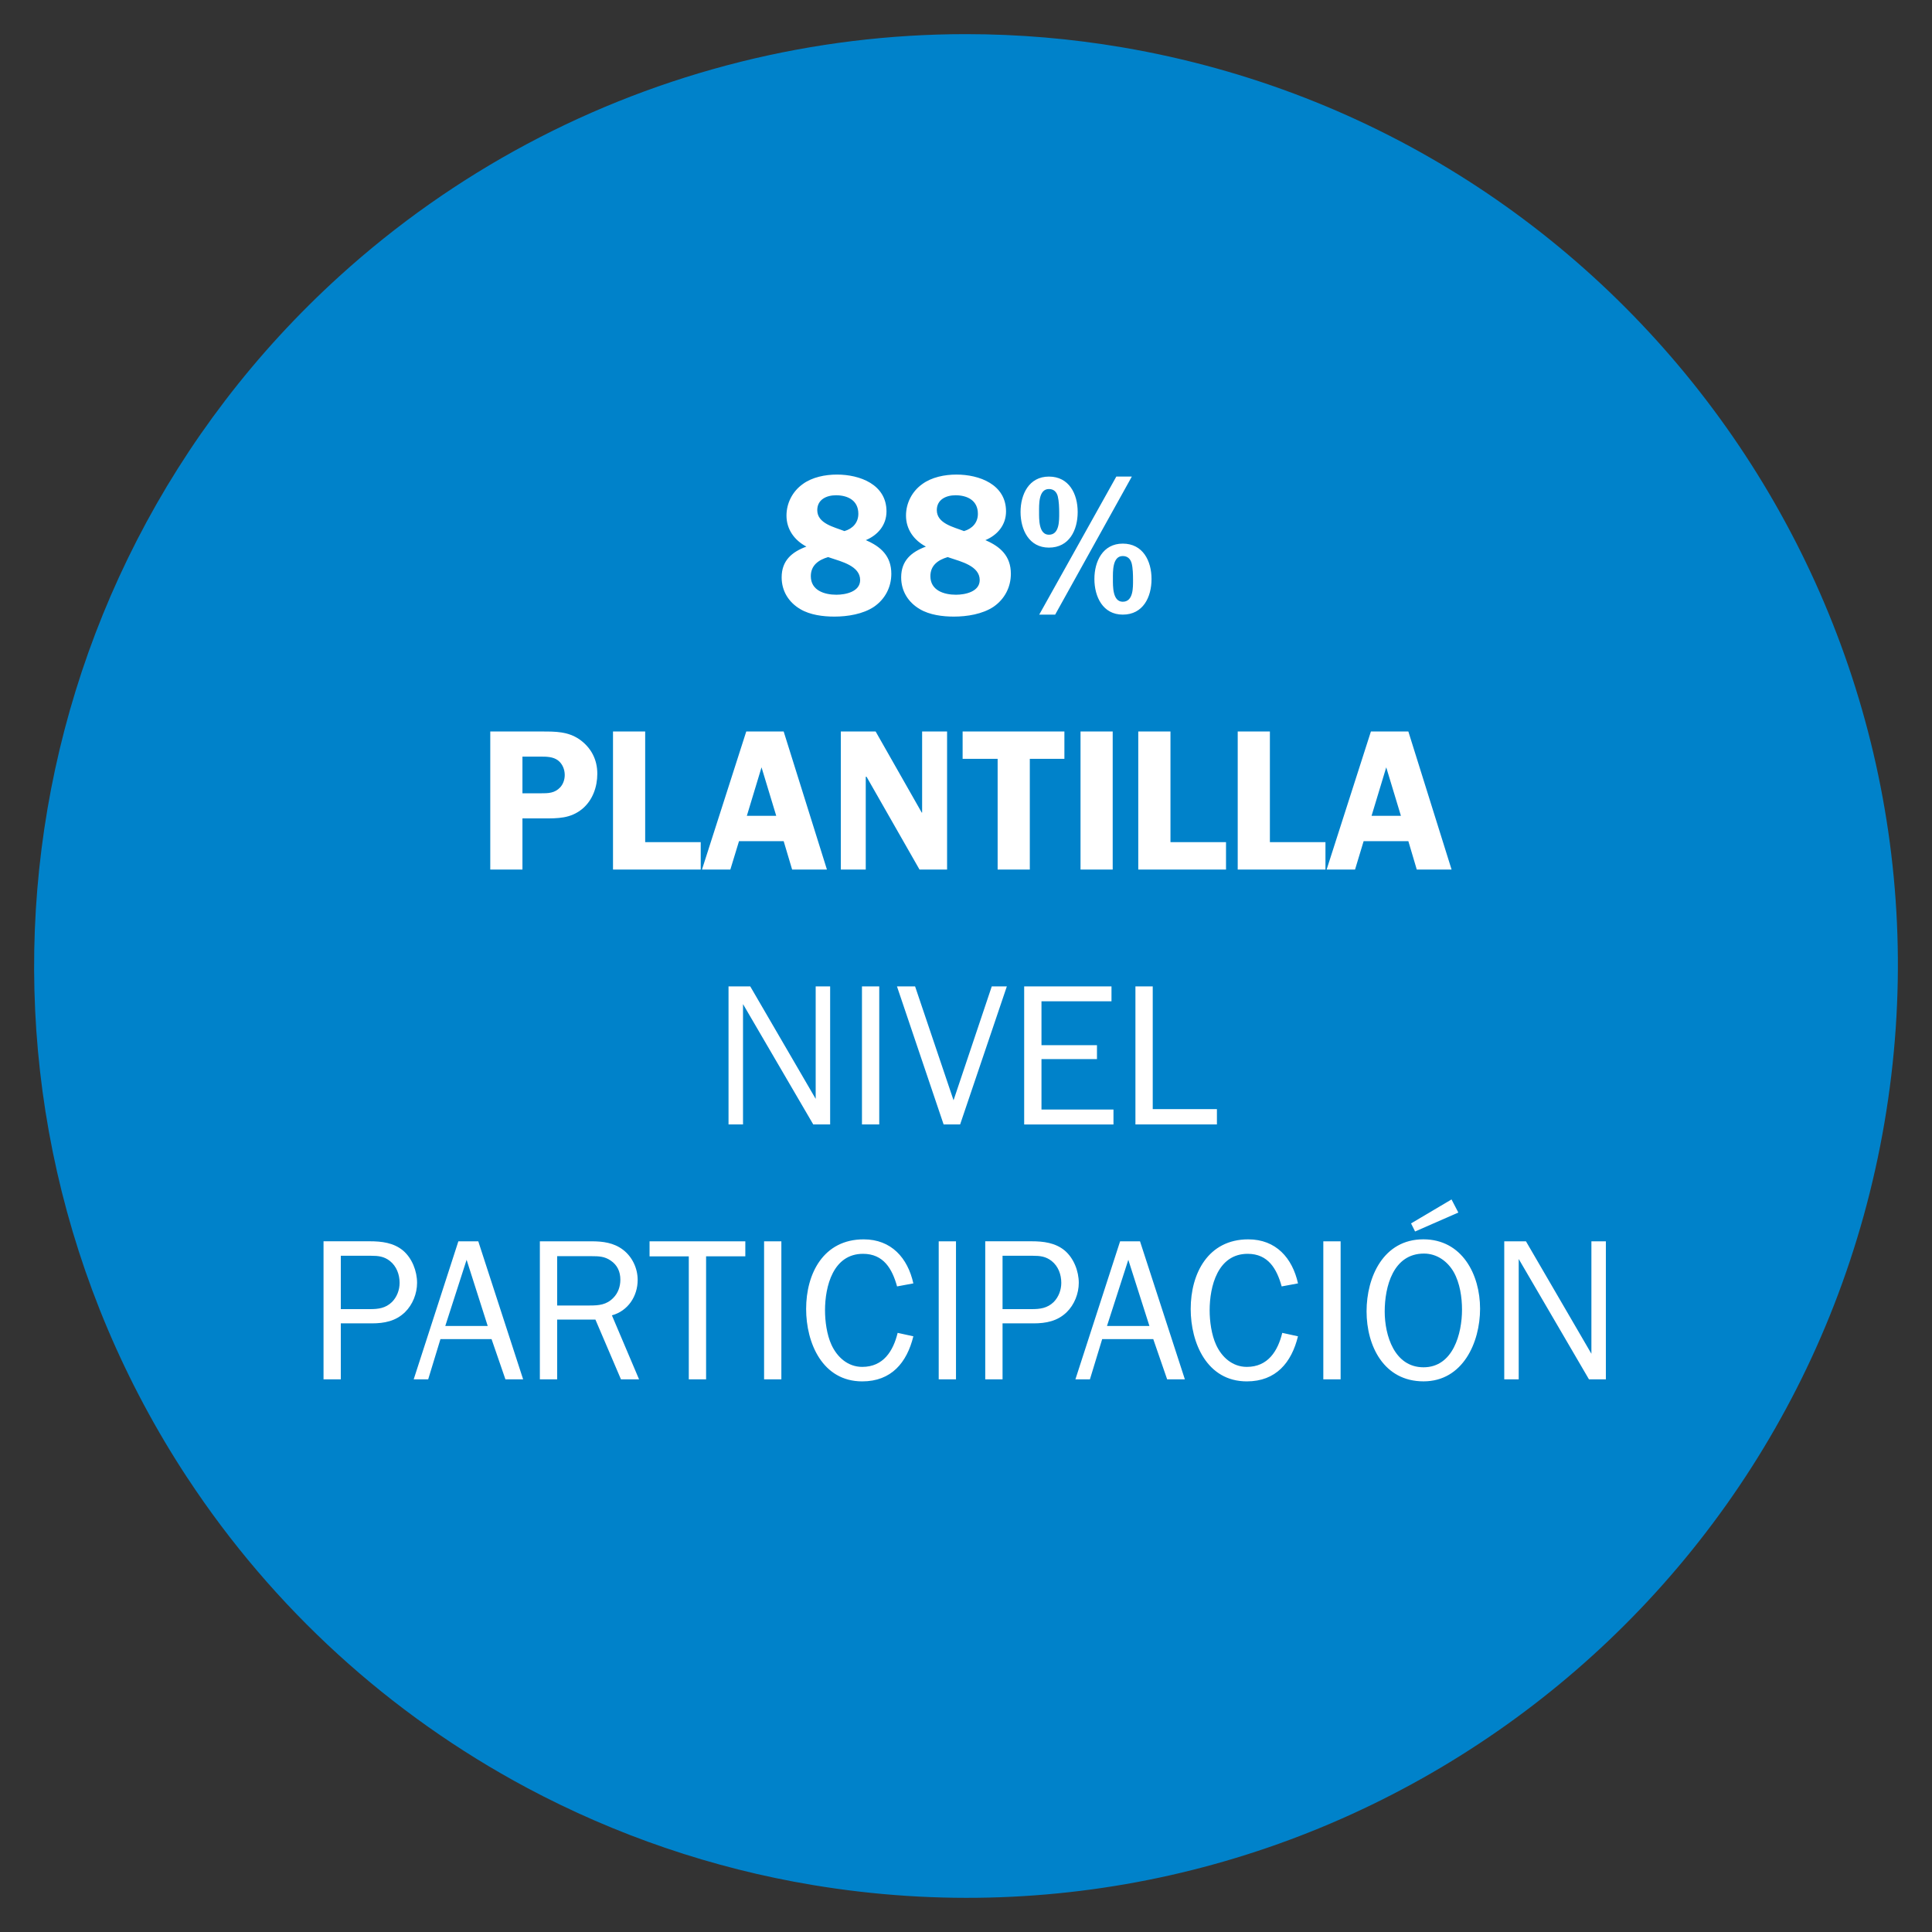
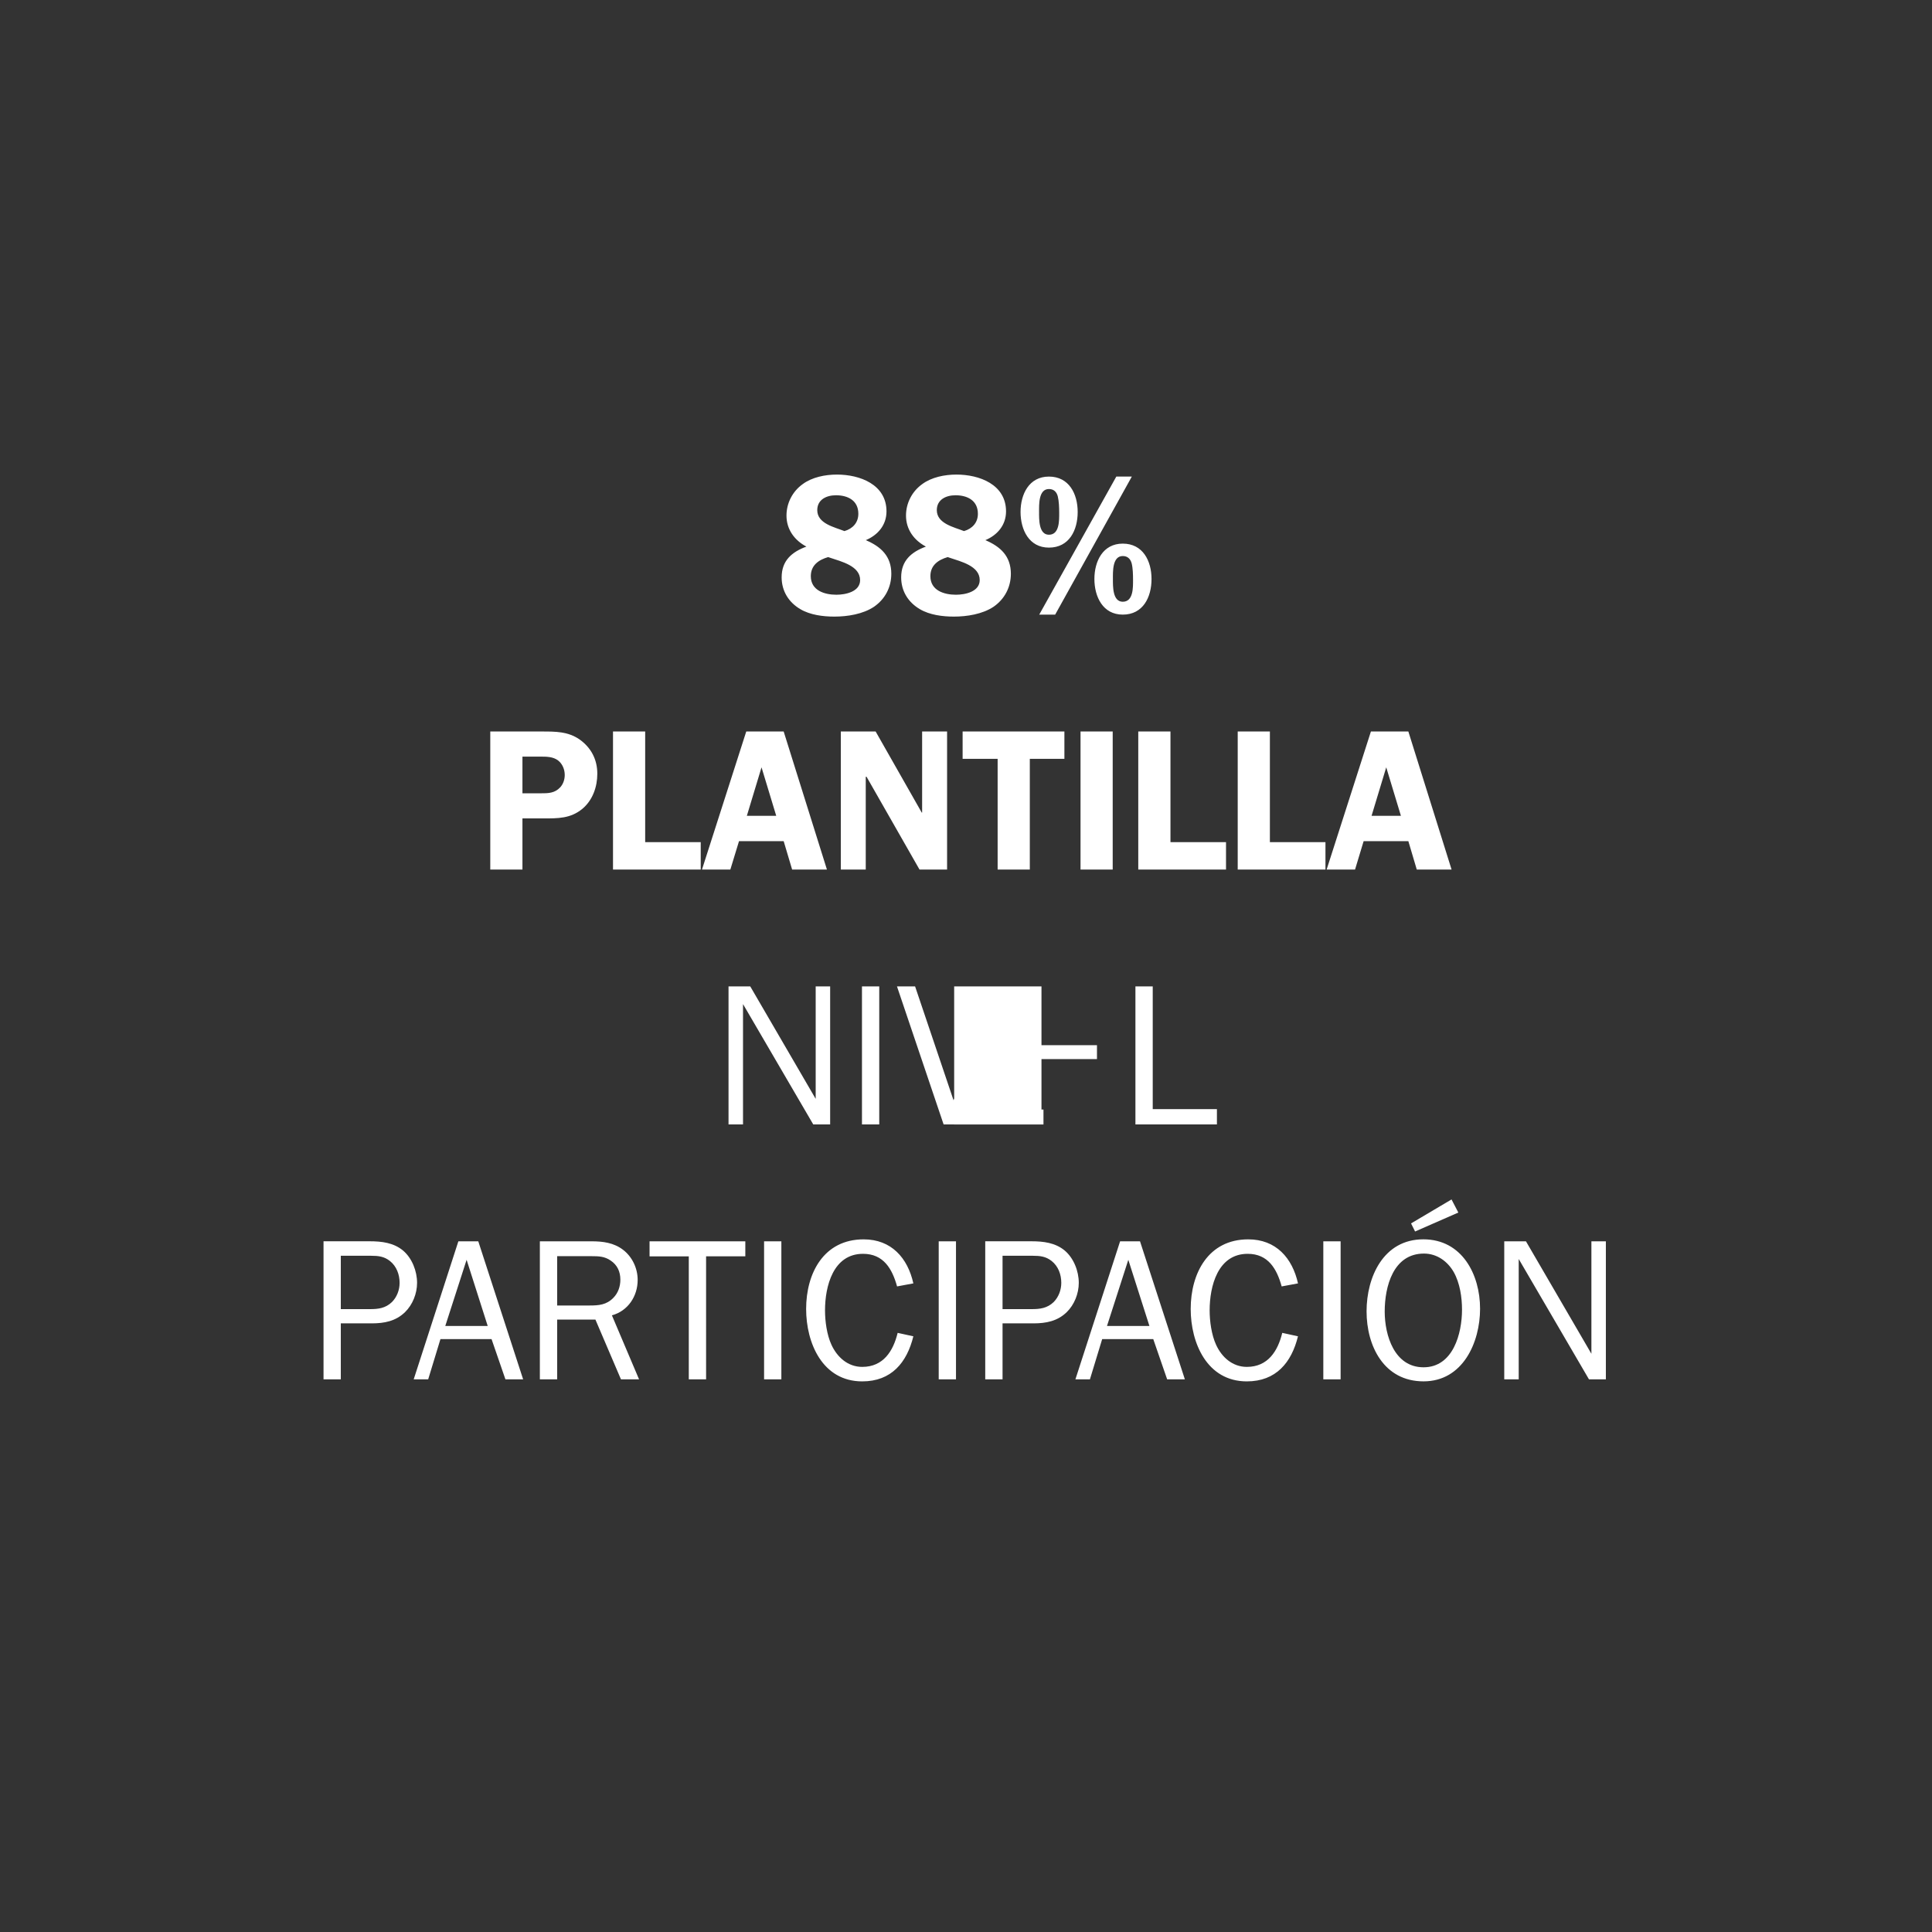
<svg xmlns="http://www.w3.org/2000/svg" xmlns:xlink="http://www.w3.org/1999/xlink" version="1.1" id="Layer_1" x="0px" y="0px" width="72px" height="72px" viewBox="0 0 72 72" enable-background="new 0 0 72 72" xml:space="preserve">
  <rect x="0" y="0" width="72" height="72" fill="#333333" stroke="none" />
  <g>
    <defs>
      <rect id="SVGID_1_" x="1.272" y="1.272" width="69.457" height="69.455" />
    </defs>
    <clipPath id="SVGID_2_">
      <use xlink:href="#SVGID_1_" overflow="visible" />
    </clipPath>
-     <path clip-path="url(#SVGID_2_)" fill="#0082CA" d="M41.846,1.768L41.846,1.768c-1.932-0.33-3.887-0.496-5.848-0.496l0,0   c-2.832,0-5.652,0.346-8.399,1.031h0.001c-5.563,1.386-10.696,4.129-14.941,7.981C-0.006,21.781-2.414,40.787,6.984,55.078v-0.002   c3.186,4.846,7.533,8.814,12.647,11.547H19.63c3.33,1.777,6.926,3.004,10.649,3.625l0,0c18.866,3.148,36.727-9.551,39.948-28.404   C73.458,22.941,60.75,5,41.846,1.768" />
    <path clip-path="url(#SVGID_2_)" fill="#FFFFFF" d="M59.846,46.26h-0.539v4.191l-2.439-4.191h-0.809v5.145h0.539v-4.486   l2.619,4.486h0.629V46.26z M54.348,45.188l-0.254-0.488l-1.508,0.893l0.15,0.301L54.348,45.188z M53.051,50.955   c-1.088,0-1.447-1.193-1.447-2.078c0-0.924,0.314-2.16,1.463-2.16c0.48,0,0.877,0.285,1.109,0.689   c0.232,0.412,0.309,0.945,0.309,1.402C54.485,49.695,54.155,50.955,53.051,50.955 M53.051,51.479c1.463,0,2.107-1.447,2.107-2.707   c0-1.268-0.666-2.586-2.115-2.586c-1.484,0-2.115,1.4-2.115,2.684C50.928,50.16,51.573,51.479,53.051,51.479 M49.961,46.26h-0.645   v5.145h0.645V46.26z M47.786,49.672c-0.164,0.676-0.533,1.268-1.32,1.268c-0.539,0-0.938-0.367-1.146-0.824   c-0.172-0.375-0.24-0.879-0.24-1.283c0-0.893,0.299-2.107,1.418-2.107c0.764,0,1.086,0.562,1.266,1.215l0.609-0.113   c-0.211-0.945-0.818-1.641-1.854-1.641c-1.492,0-2.145,1.266-2.145,2.594c0,1.268,0.607,2.699,2.092,2.699   c1.088,0,1.666-0.703,1.906-1.68L47.786,49.672z M42.836,49.416h-1.582l0.795-2.467L42.836,49.416z M42.485,46.26h-0.742   l-1.666,5.145h0.541l0.457-1.5h1.904l0.518,1.5h0.66L42.485,46.26z M37.362,48.787v-1.988h1.133c0.262,0,0.479,0.023,0.697,0.195   c0.248,0.197,0.359,0.504,0.359,0.814c0,0.264-0.098,0.527-0.283,0.715c-0.24,0.232-0.512,0.264-0.818,0.264H37.362z    M37.362,51.404v-2.086h1.154c0.467,0,0.893-0.082,1.238-0.418c0.285-0.279,0.449-0.693,0.449-1.092   c0-0.438-0.188-0.92-0.525-1.205c-0.352-0.291-0.795-0.344-1.236-0.344h-1.725v5.145H37.362z M35.627,46.26h-0.644v5.145h0.644   V46.26z M33.453,49.672c-0.165,0.676-0.532,1.268-1.32,1.268c-0.54,0-0.937-0.367-1.147-0.824c-0.173-0.375-0.24-0.879-0.24-1.283   c0-0.893,0.3-2.107,1.417-2.107c0.765,0,1.088,0.562,1.268,1.215l0.607-0.113c-0.21-0.945-0.817-1.641-1.852-1.641   c-1.492,0-2.144,1.266-2.144,2.594c0,1.268,0.607,2.699,2.091,2.699c1.088,0,1.665-0.703,1.905-1.68L33.453,49.672z M29.119,46.26   h-0.644v5.145h0.644V46.26z M26.314,46.82h1.462V46.26h-3.569v0.561h1.462v4.584h0.645V46.82z M20.764,48.652v-1.838h1.283   c0.27,0,0.487,0.008,0.712,0.164c0.248,0.166,0.36,0.414,0.36,0.713c0,0.248-0.082,0.496-0.262,0.676   c-0.255,0.262-0.54,0.285-0.885,0.285H20.764z M23.816,51.404l-1.012-2.385c0.6-0.164,0.96-0.713,0.96-1.32   c0-0.436-0.203-0.863-0.547-1.125c-0.345-0.262-0.75-0.314-1.17-0.314h-1.928v5.145h0.645v-2.229h1.425l0.953,2.229H23.816z    M18.176,49.416h-1.582l0.795-2.467L18.176,49.416z M17.824,46.26h-0.742l-1.665,5.145h0.54l0.457-1.5h1.905l0.517,1.5h0.66   L17.824,46.26z M12.701,48.787v-1.988h1.133c0.263,0,0.48,0.023,0.698,0.195c0.247,0.197,0.36,0.504,0.36,0.814   c0,0.264-0.098,0.527-0.285,0.715c-0.24,0.232-0.51,0.264-0.818,0.264H12.701z M12.701,51.404v-2.086h1.155   c0.466,0,0.893-0.082,1.238-0.418c0.285-0.279,0.449-0.693,0.449-1.092c0-0.438-0.187-0.92-0.524-1.205   c-0.352-0.291-0.795-0.344-1.238-0.344h-1.724v5.145H12.701z" />
  </g>
-   <path fill="#FFFFFF" d="M45.352,41.334h-2.393v-4.573h-0.645v5.144h3.037V41.334z M41.497,41.35h-2.684v-1.881h2.068v-0.518h-2.068  v-1.635h2.609v-0.555h-3.254v5.144h3.328V41.35z M37.522,36.761h-0.562l-1.424,4.243l-1.433-4.243h-0.675l1.738,5.144h0.615  L37.522,36.761z M32.767,36.761h-0.644v5.144h0.644V36.761z M30.937,36.761h-0.539v4.19l-2.438-4.19h-0.81v5.144h0.54v-4.485  l2.618,4.485h0.629V36.761z" />
+   <path fill="#FFFFFF" d="M45.352,41.334h-2.393v-4.573h-0.645v5.144h3.037V41.334z M41.497,41.35h-2.684v-1.881h2.068v-0.518h-2.068  v-1.635v-0.555h-3.254v5.144h3.328V41.35z M37.522,36.761h-0.562l-1.424,4.243l-1.433-4.243h-0.675l1.738,5.144h0.615  L37.522,36.761z M32.767,36.761h-0.644v5.144h0.644V36.761z M30.937,36.761h-0.539v4.19l-2.438-4.19h-0.81v5.144h0.54v-4.485  l2.618,4.485h0.629V36.761z" />
  <g>
    <defs>
      <rect id="SVGID_3_" x="1.272" y="1.272" width="69.457" height="69.455" />
    </defs>
    <clipPath id="SVGID_4_">
      <use xlink:href="#SVGID_3_" overflow="visible" />
    </clipPath>
    <path clip-path="url(#SVGID_4_)" fill="#FFFFFF" d="M51.114,30.403l0.547-1.807l0.547,1.807H51.114z M52.485,27.26H51.09   l-1.65,5.145h1.059l0.32-1.058h1.666l0.314,1.058h1.297L52.485,27.26z M47.325,31.385V27.26h-1.199v5.145h3.27v-1.02H47.325z    M43.62,31.385V27.26H42.42v5.145h3.27v-1.02H43.62z M41.467,27.26h-1.199v5.145h1.199V27.26z M39.667,27.26h-3.793v1.02h1.305   v4.125h1.199V28.28h1.289V27.26z M35.295,27.26h-0.93v3.022h-0.015l-1.718-3.022h-1.297v5.145h0.929v-3.457h0.03l1.973,3.457h1.028   V27.26z M27.833,30.403l0.547-1.807l0.548,1.807H27.833z M29.205,27.26h-1.394l-1.65,5.145h1.057l0.323-1.058h1.664l0.315,1.058   h1.297L29.205,27.26z M24.044,31.385V27.26h-1.199v5.145h3.269v-1.02H24.044z M19.47,29.563v-1.366h0.668   c0.225,0,0.473,0,0.66,0.143c0.165,0.128,0.248,0.338,0.248,0.54c0,0.166-0.053,0.331-0.165,0.458   c-0.21,0.226-0.45,0.226-0.736,0.226H19.47z M19.47,30.5h0.773c0.548,0,1.02,0.007,1.462-0.359   c0.383-0.322,0.555-0.817,0.555-1.306c0-0.532-0.232-0.975-0.667-1.282c-0.427-0.292-0.885-0.292-1.388-0.292h-1.934v5.145h1.199   V30.5z" />
    <path clip-path="url(#SVGID_4_)" fill="#FFFFFF" d="M41.842,22.905c0.758,0,1.072-0.651,1.072-1.327   c0-0.675-0.322-1.319-1.072-1.319c-0.742,0-1.057,0.659-1.057,1.319C40.786,22.239,41.1,22.905,41.842,22.905 M39.09,20.408   c0.758,0,1.072-0.652,1.072-1.327c0-0.676-0.322-1.32-1.072-1.32c-0.742,0-1.057,0.659-1.057,1.32   C38.034,19.741,38.348,20.408,39.09,20.408 M41.842,20.722c0.18,0,0.285,0.105,0.332,0.271c0.045,0.18,0.051,0.428,0.051,0.615   c0,0.277,0.016,0.817-0.383,0.817c-0.383,0-0.367-0.585-0.367-0.848C41.475,21.308,41.452,20.722,41.842,20.722 M38.729,22.905   h0.594l2.857-5.145h-0.578L38.729,22.905z M39.09,18.225c0.18,0,0.285,0.104,0.33,0.27c0.045,0.18,0.053,0.428,0.053,0.616   c0,0.276,0.016,0.817-0.383,0.817c-0.383,0-0.367-0.586-0.367-0.848C38.723,18.811,38.7,18.225,39.09,18.225 M36.721,20.13   c0.449-0.188,0.771-0.562,0.771-1.072c0-1.006-0.998-1.372-1.846-1.372c-0.443,0-0.93,0.097-1.282,0.359   c-0.375,0.27-0.6,0.704-0.6,1.169c0,0.519,0.3,0.923,0.742,1.156c-0.547,0.202-0.922,0.525-0.922,1.147   c0,0.511,0.262,0.93,0.697,1.185c0.367,0.217,0.849,0.277,1.269,0.277c0.486,0,1.064-0.091,1.477-0.367   c0.412-0.285,0.645-0.728,0.645-1.23C37.672,20.731,37.29,20.371,36.721,20.13 M35.407,20.791c0.398,0.135,1.104,0.3,1.104,0.825   c0,0.435-0.539,0.548-0.885,0.548c-0.443,0-0.953-0.158-0.953-0.691c0-0.404,0.285-0.606,0.645-0.712L35.407,20.791z    M35.926,19.792c-0.375-0.149-1.014-0.278-1.014-0.78c0-0.397,0.346-0.555,0.697-0.555c0.443,0,0.834,0.195,0.834,0.69   C36.444,19.478,36.233,19.703,35.926,19.792 M32.265,20.13c0.45-0.188,0.772-0.562,0.772-1.072c0-1.006-0.997-1.372-1.845-1.372   c-0.442,0-0.93,0.097-1.282,0.359c-0.375,0.27-0.6,0.704-0.6,1.169c0,0.519,0.3,0.923,0.742,1.156   c-0.547,0.202-0.922,0.525-0.922,1.147c0,0.511,0.263,0.93,0.697,1.185c0.367,0.217,0.848,0.277,1.268,0.277   c0.488,0,1.065-0.091,1.477-0.367c0.413-0.285,0.645-0.728,0.645-1.23C33.217,20.731,32.835,20.371,32.265,20.13 M30.952,20.791   c0.398,0.135,1.103,0.3,1.103,0.825c0,0.435-0.54,0.548-0.885,0.548c-0.443,0-0.953-0.158-0.953-0.691   c0-0.404,0.285-0.606,0.645-0.712L30.952,20.791z M31.47,19.792c-0.375-0.149-1.013-0.278-1.013-0.78   c0-0.397,0.345-0.555,0.698-0.555c0.443,0,0.833,0.195,0.833,0.69C31.988,19.478,31.778,19.703,31.47,19.792" />
  </g>
</svg>